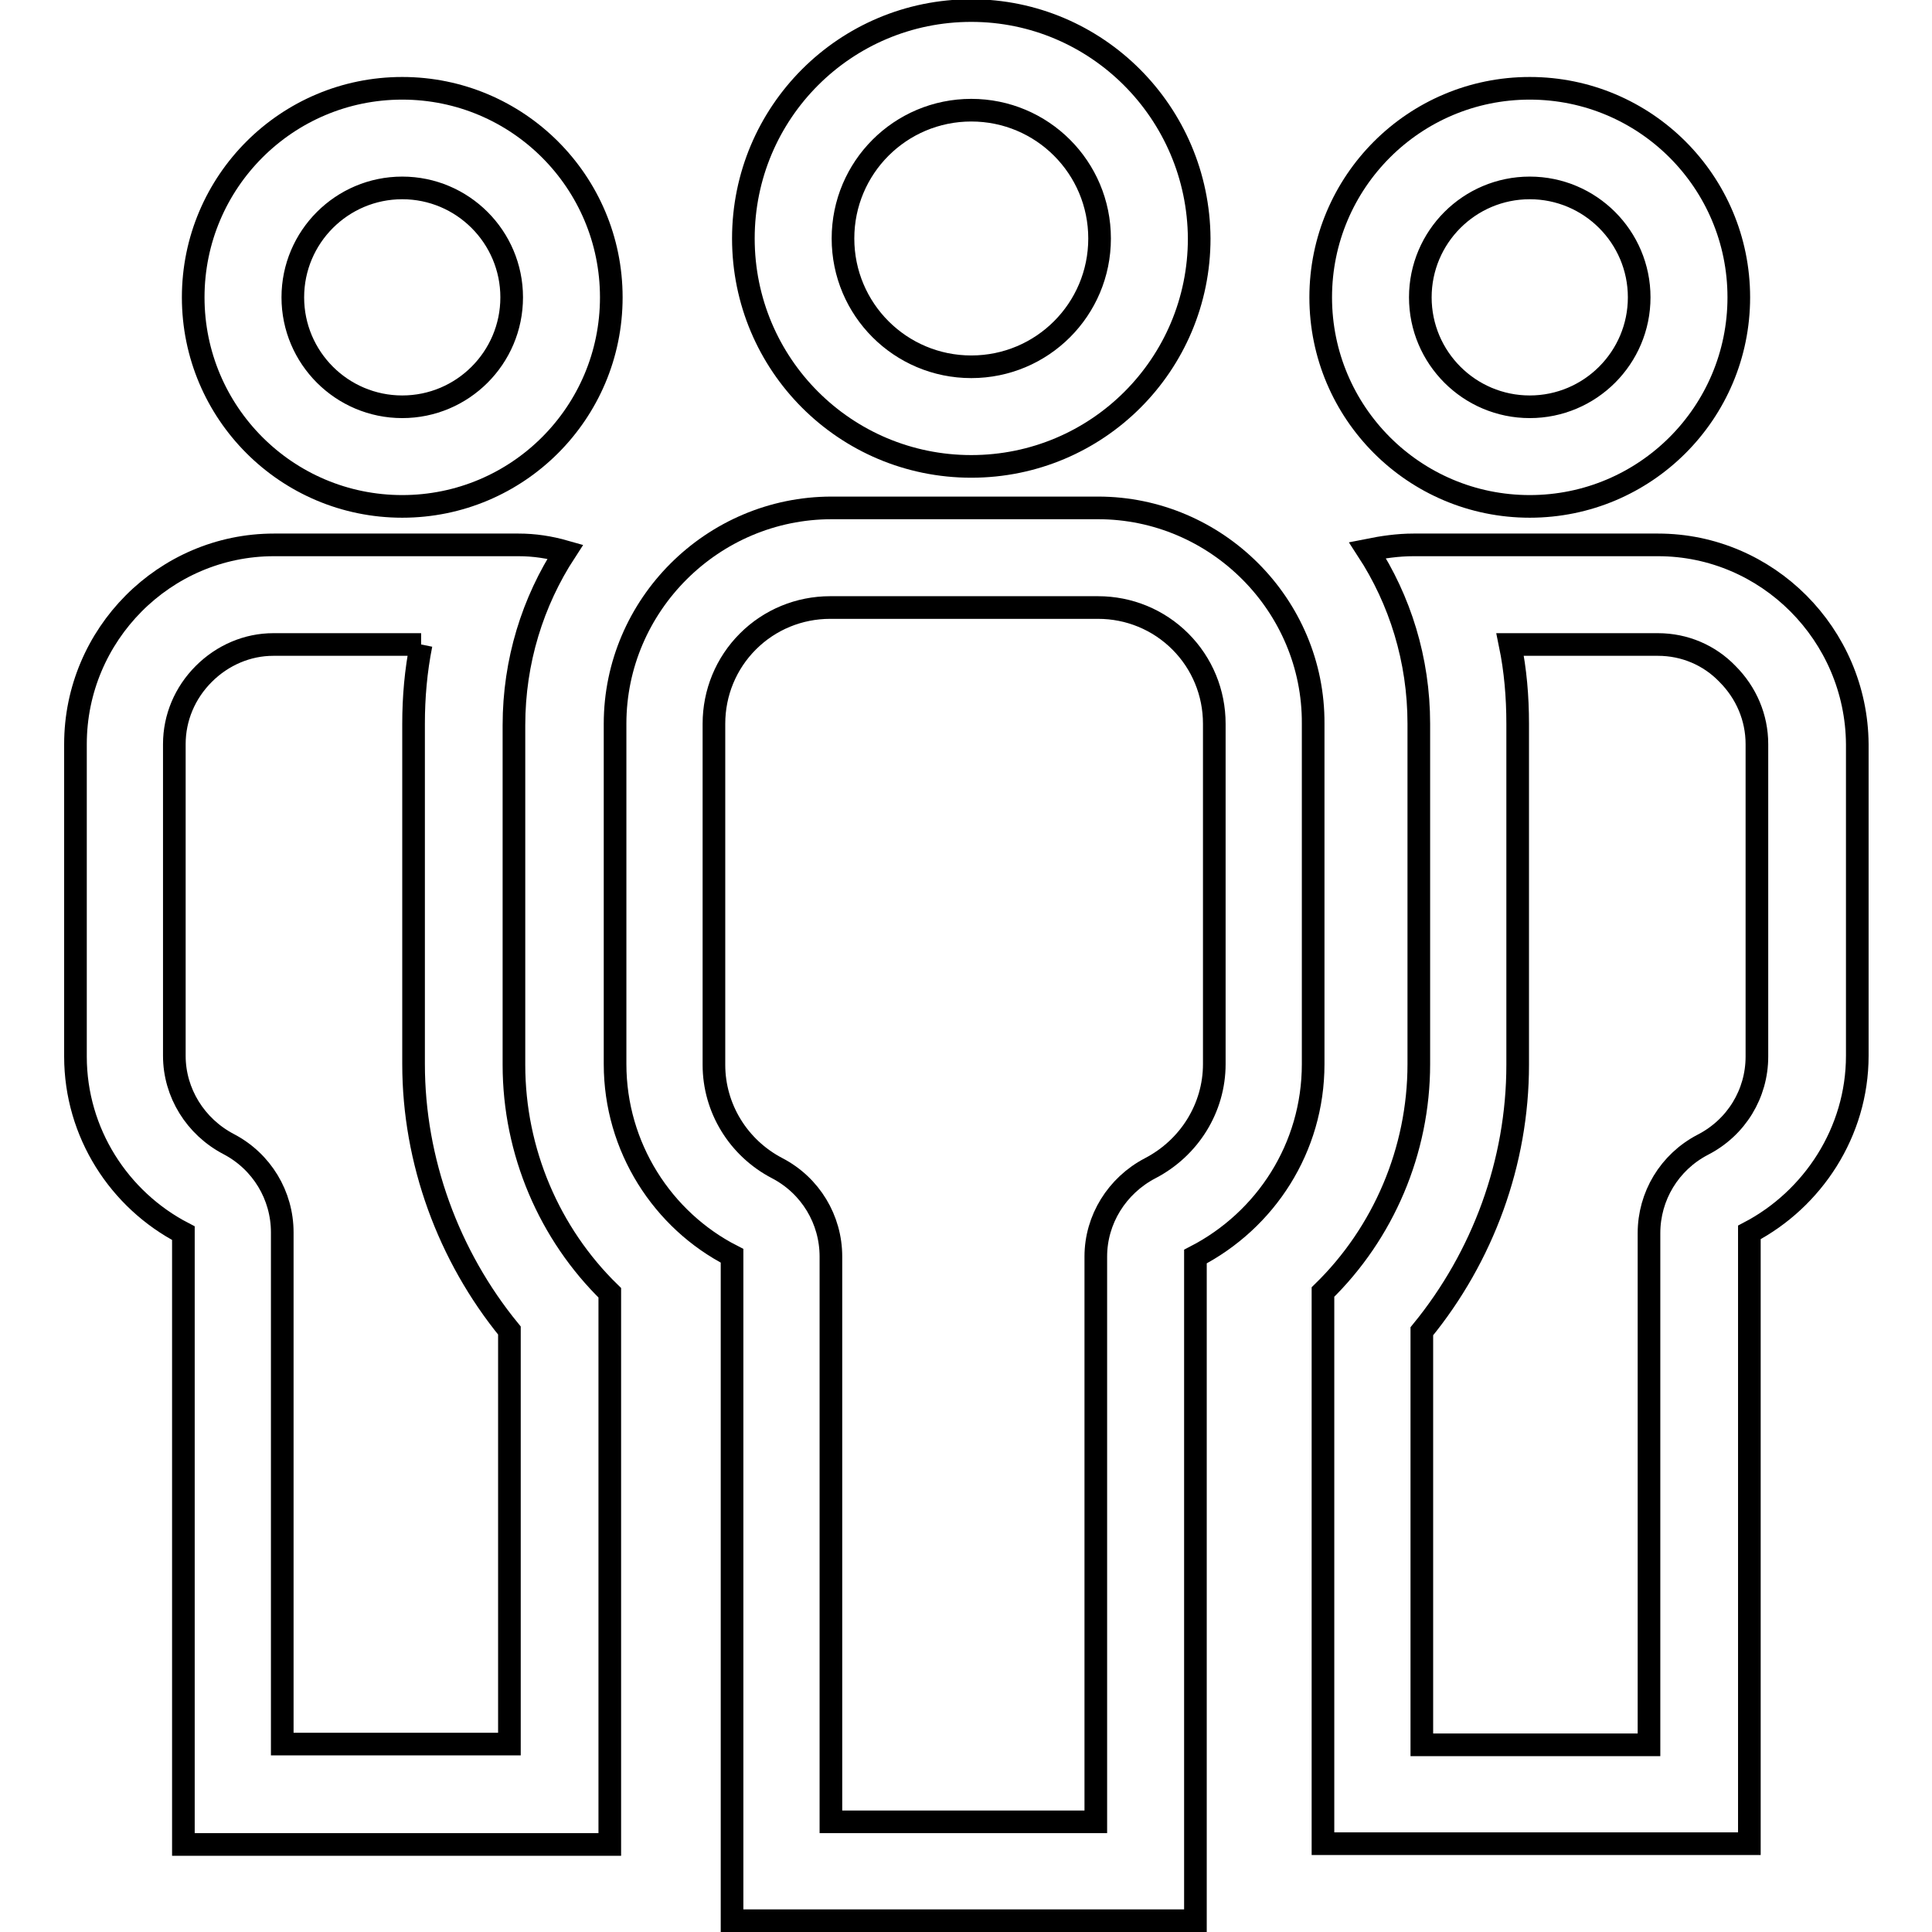
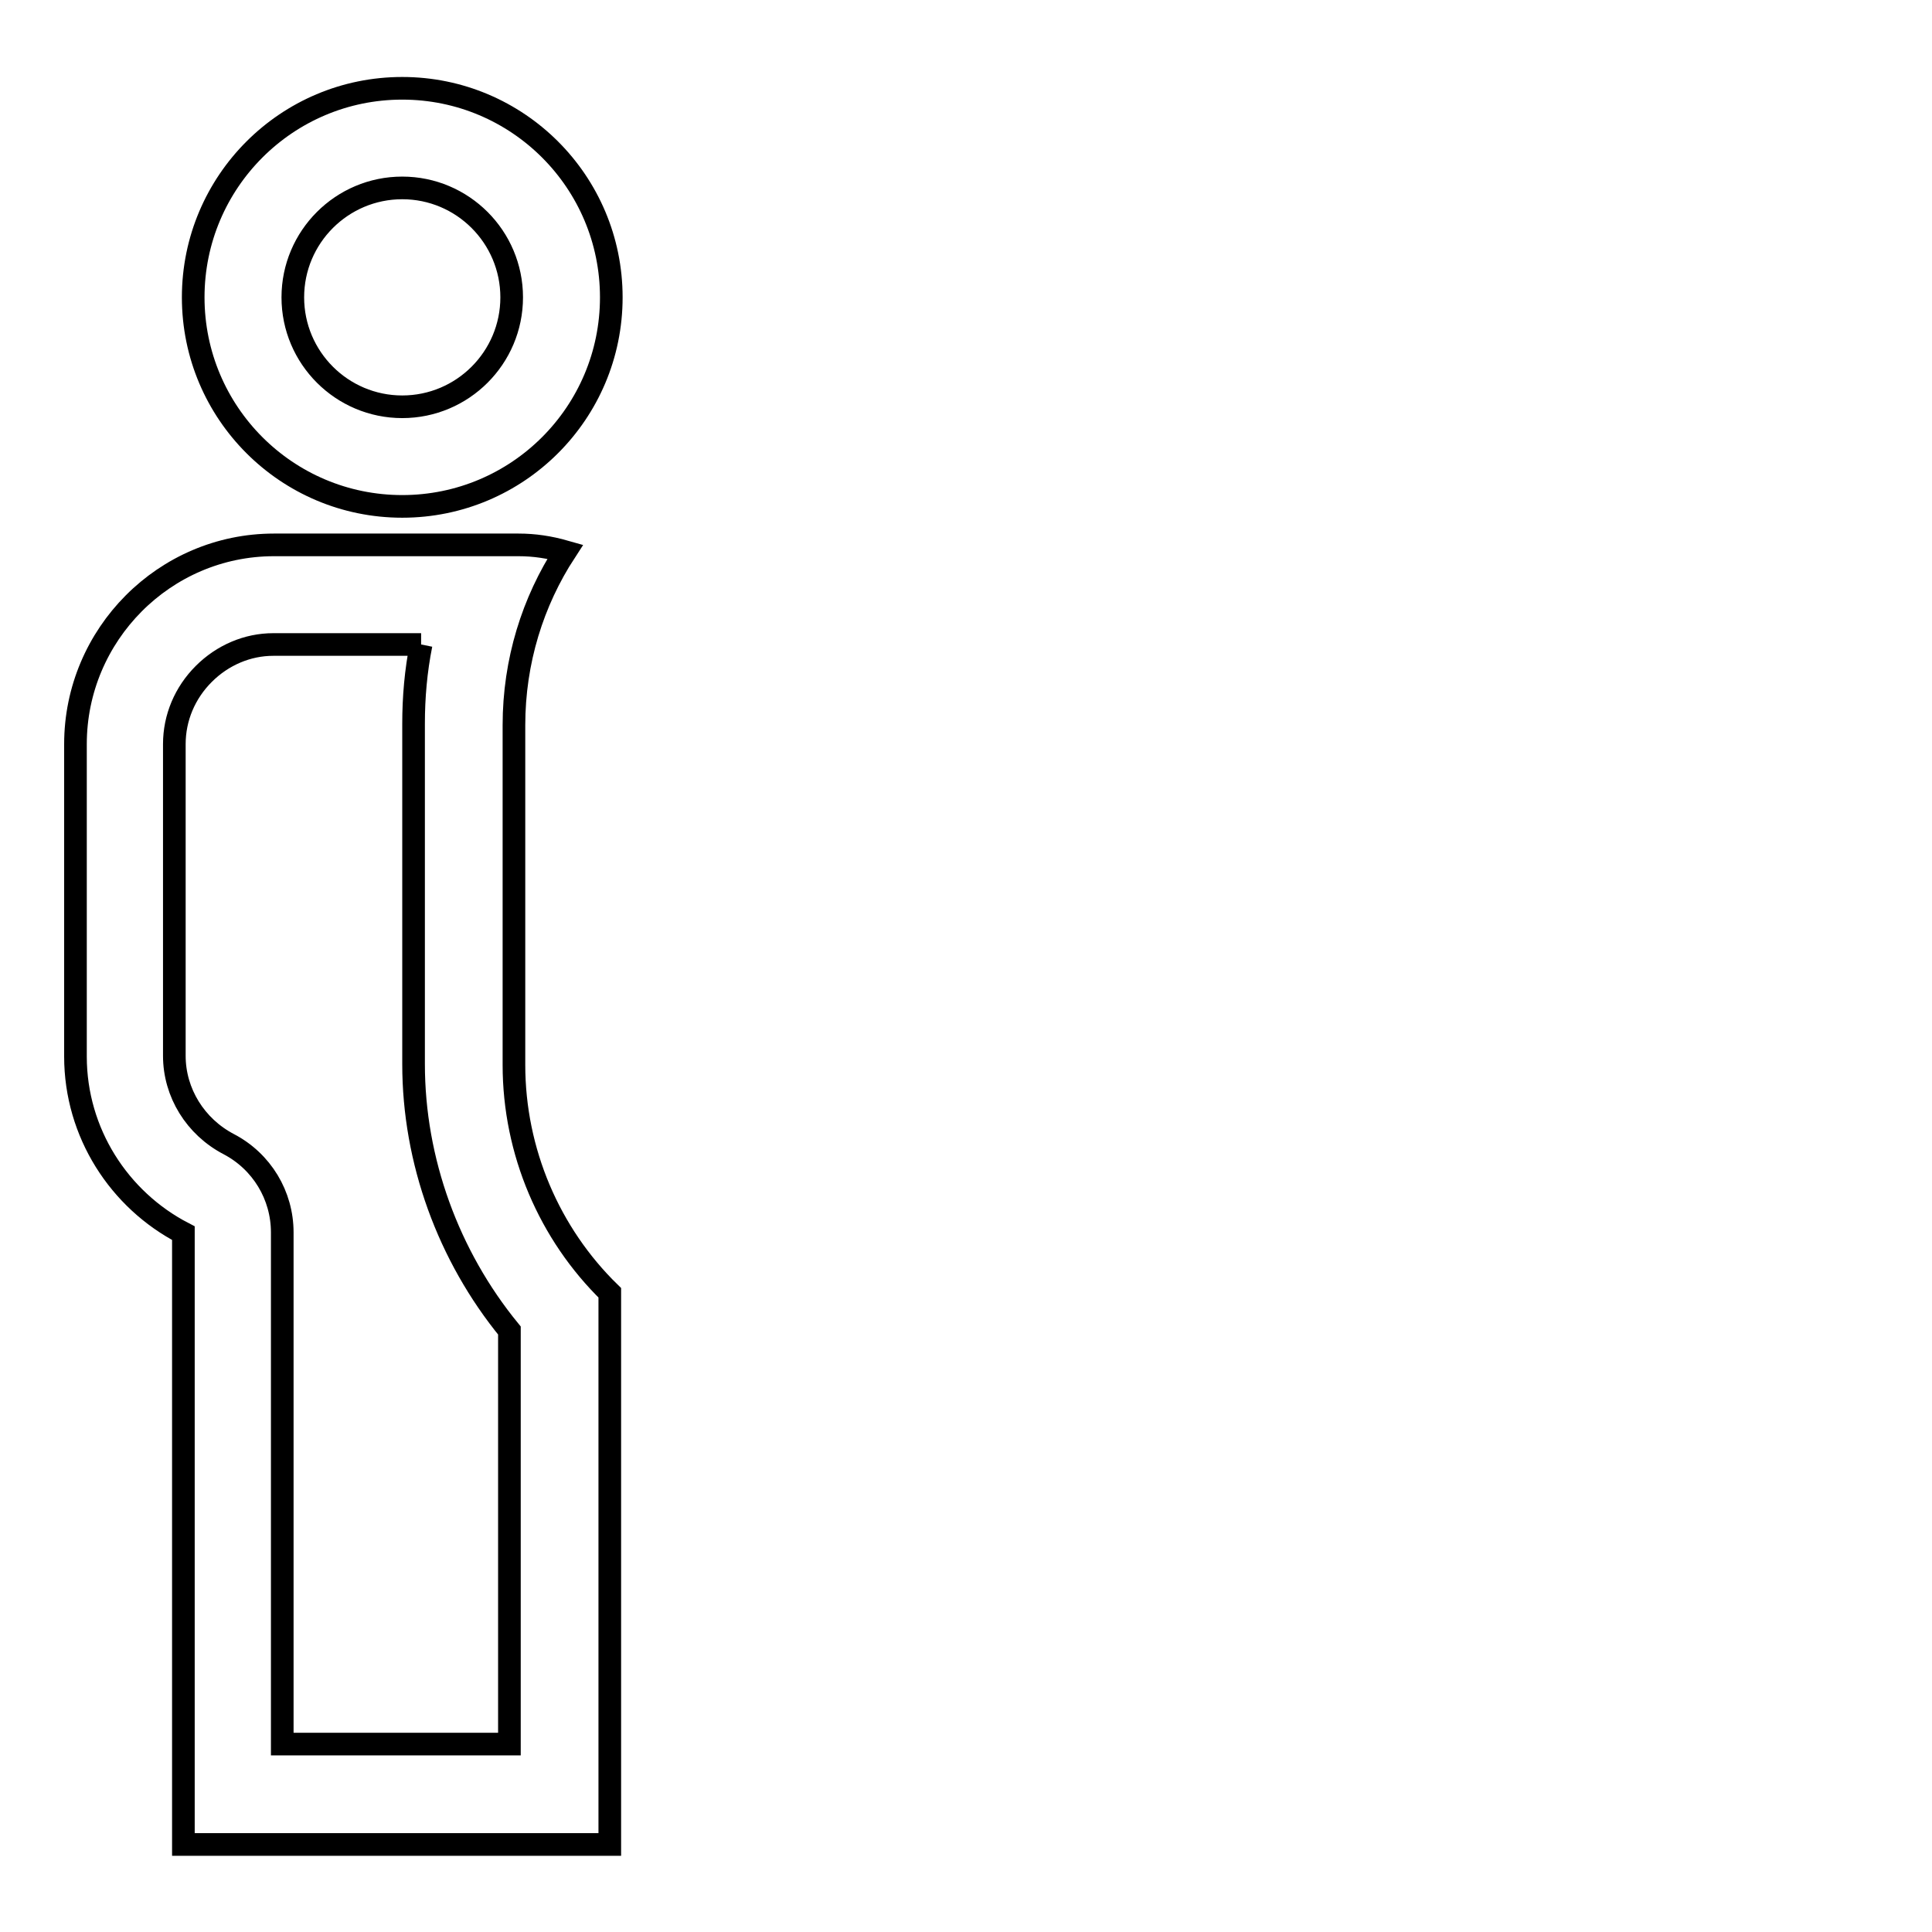
<svg xmlns="http://www.w3.org/2000/svg" version="1.1" x="0px" y="0px" viewBox="0 0 256 256" enable-background="new 0 0 256 256" xml:space="preserve">
  <g>
    <g>
      <path stroke-width="3" fill-opacity="0" stroke="#000000" d="M53.3,24.9c8,0,14.5,6.5,14.5,14.5c0,8-6.5,14.5-14.5,14.5s-14.5-6.5-14.5-14.5S45.3,24.9,53.3,24.9 M53.3,11.7c-15.3,0-27.7,12.4-27.7,27.7c0,15.3,12.4,27.7,27.7,27.7C68.6,67.1,81,54.7,81,39.4C81,24.1,68.6,11.7,53.3,11.7L53.3,11.7z" />
-       <path stroke-width="3" fill-opacity="0" stroke="#000000" d="M202.7,24.9c8,0,14.5,6.5,14.5,14.5c0,8-6.5,14.5-14.5,14.5c-8,0-14.5-6.5-14.5-14.5S194.7,24.9,202.7,24.9 M202.7,11.7c-15.3,0-27.7,12.4-27.7,27.7c0,15.3,12.4,27.7,27.7,27.7c15.3,0,27.7-12.4,27.7-27.7C230.4,24.1,218,11.7,202.7,11.7L202.7,11.7z" />
-       <path stroke-width="3" fill-opacity="0" stroke="#000000" d="M219.7,85.4c3.5,0,6.8,1.4,9.2,3.9c2.5,2.5,3.9,5.8,3.9,9.3V140c0,4.9-2.7,9.4-7.2,11.7c-4.4,2.3-7.1,6.8-7.1,11.7v67.8h-8.1h-15.6h-6.4v-54.8c8.1-9.9,12.7-22.4,12.7-35.3V95.9c0-3.6-0.3-7.1-1-10.5H219.7 M219.7,72.2h-32.4c-2.1,0-4.1,0.3-6.1,0.7c4.3,6.6,6.8,14.5,6.8,23V141c0,11.5-4.7,22.4-12.7,30.2v73.1h19.6h15.6h21.3v-81c8.4-4.4,14.3-13.3,14.3-23.4V98.6C246,84.1,234.2,72.2,219.7,72.2L219.7,72.2z" />
-       <path stroke-width="3" fill-opacity="0" stroke="#000000" d="M128.7,14.6c9.4,0,17,7.6,17,17c0,9.4-7.6,17-17,17c-9.4,0-17-7.6-17-17C111.7,22.2,119.3,14.6,128.7,14.6 M128.7,1.4c-16.7,0-30.2,13.5-30.2,30.2c0,16.7,13.5,30.2,30.2,30.2c16.7,0,30.2-13.5,30.2-30.2C158.8,14.9,145.3,1.4,128.7,1.4L128.7,1.4z" />
-       <path stroke-width="3" fill-opacity="0" stroke="#000000" d="M145.5,80.5c4.1,0,8,1.6,10.9,4.5c2.9,2.9,4.5,6.8,4.5,10.9V141c0,5.8-3.3,11.1-8.5,13.8c-4.4,2.3-7.2,6.8-7.2,11.7v74.9h-8.1h-17h-10v-74.9c0-4.9-2.7-9.4-7.1-11.7c-5.2-2.7-8.4-8-8.4-13.7V95.9c0-4.1,1.6-8,4.5-10.9c2.9-2.9,6.8-4.5,10.9-4.5H145.5 M145.5,67.3h-35.3c-15.8,0-28.7,12.9-28.7,28.6V141c0,11,6.3,20.7,15.5,25.4v88.1h23.1h17h21.3v-88c9.3-4.8,15.6-14.4,15.6-25.5V95.9C174.1,80.2,161.2,67.3,145.5,67.3L145.5,67.3z" />
      <path stroke-width="3" fill-opacity="0" stroke="#000000" d="M55.8,85.4c-0.7,3.5-1,7-1,10.5V141c0,12.8,4.6,25.4,12.7,35.3v54.8h-6.4H45.5h-8.1v-67.8c0-4.9-2.7-9.4-7.1-11.7c-4.4-2.3-7.2-6.8-7.2-11.7V98.6c0-3.5,1.4-6.8,3.9-9.3c2.5-2.5,5.8-3.9,9.2-3.9H55.8 M68.7,72.2H36.3C21.8,72.2,10,84.1,10,98.6V140c0,10.1,5.8,19,14.3,23.4v81h21.3h15.6h19.6v-73.1c-8-7.8-12.7-18.7-12.7-30.2v-45c0-8.5,2.5-16.4,6.8-23C72.8,72.5,70.8,72.2,68.7,72.2L68.7,72.2z" />
      <path stroke-width="3" fill-opacity="0" stroke="#000000" d="M80.7,171.2" />
    </g>
  </g>
</svg>